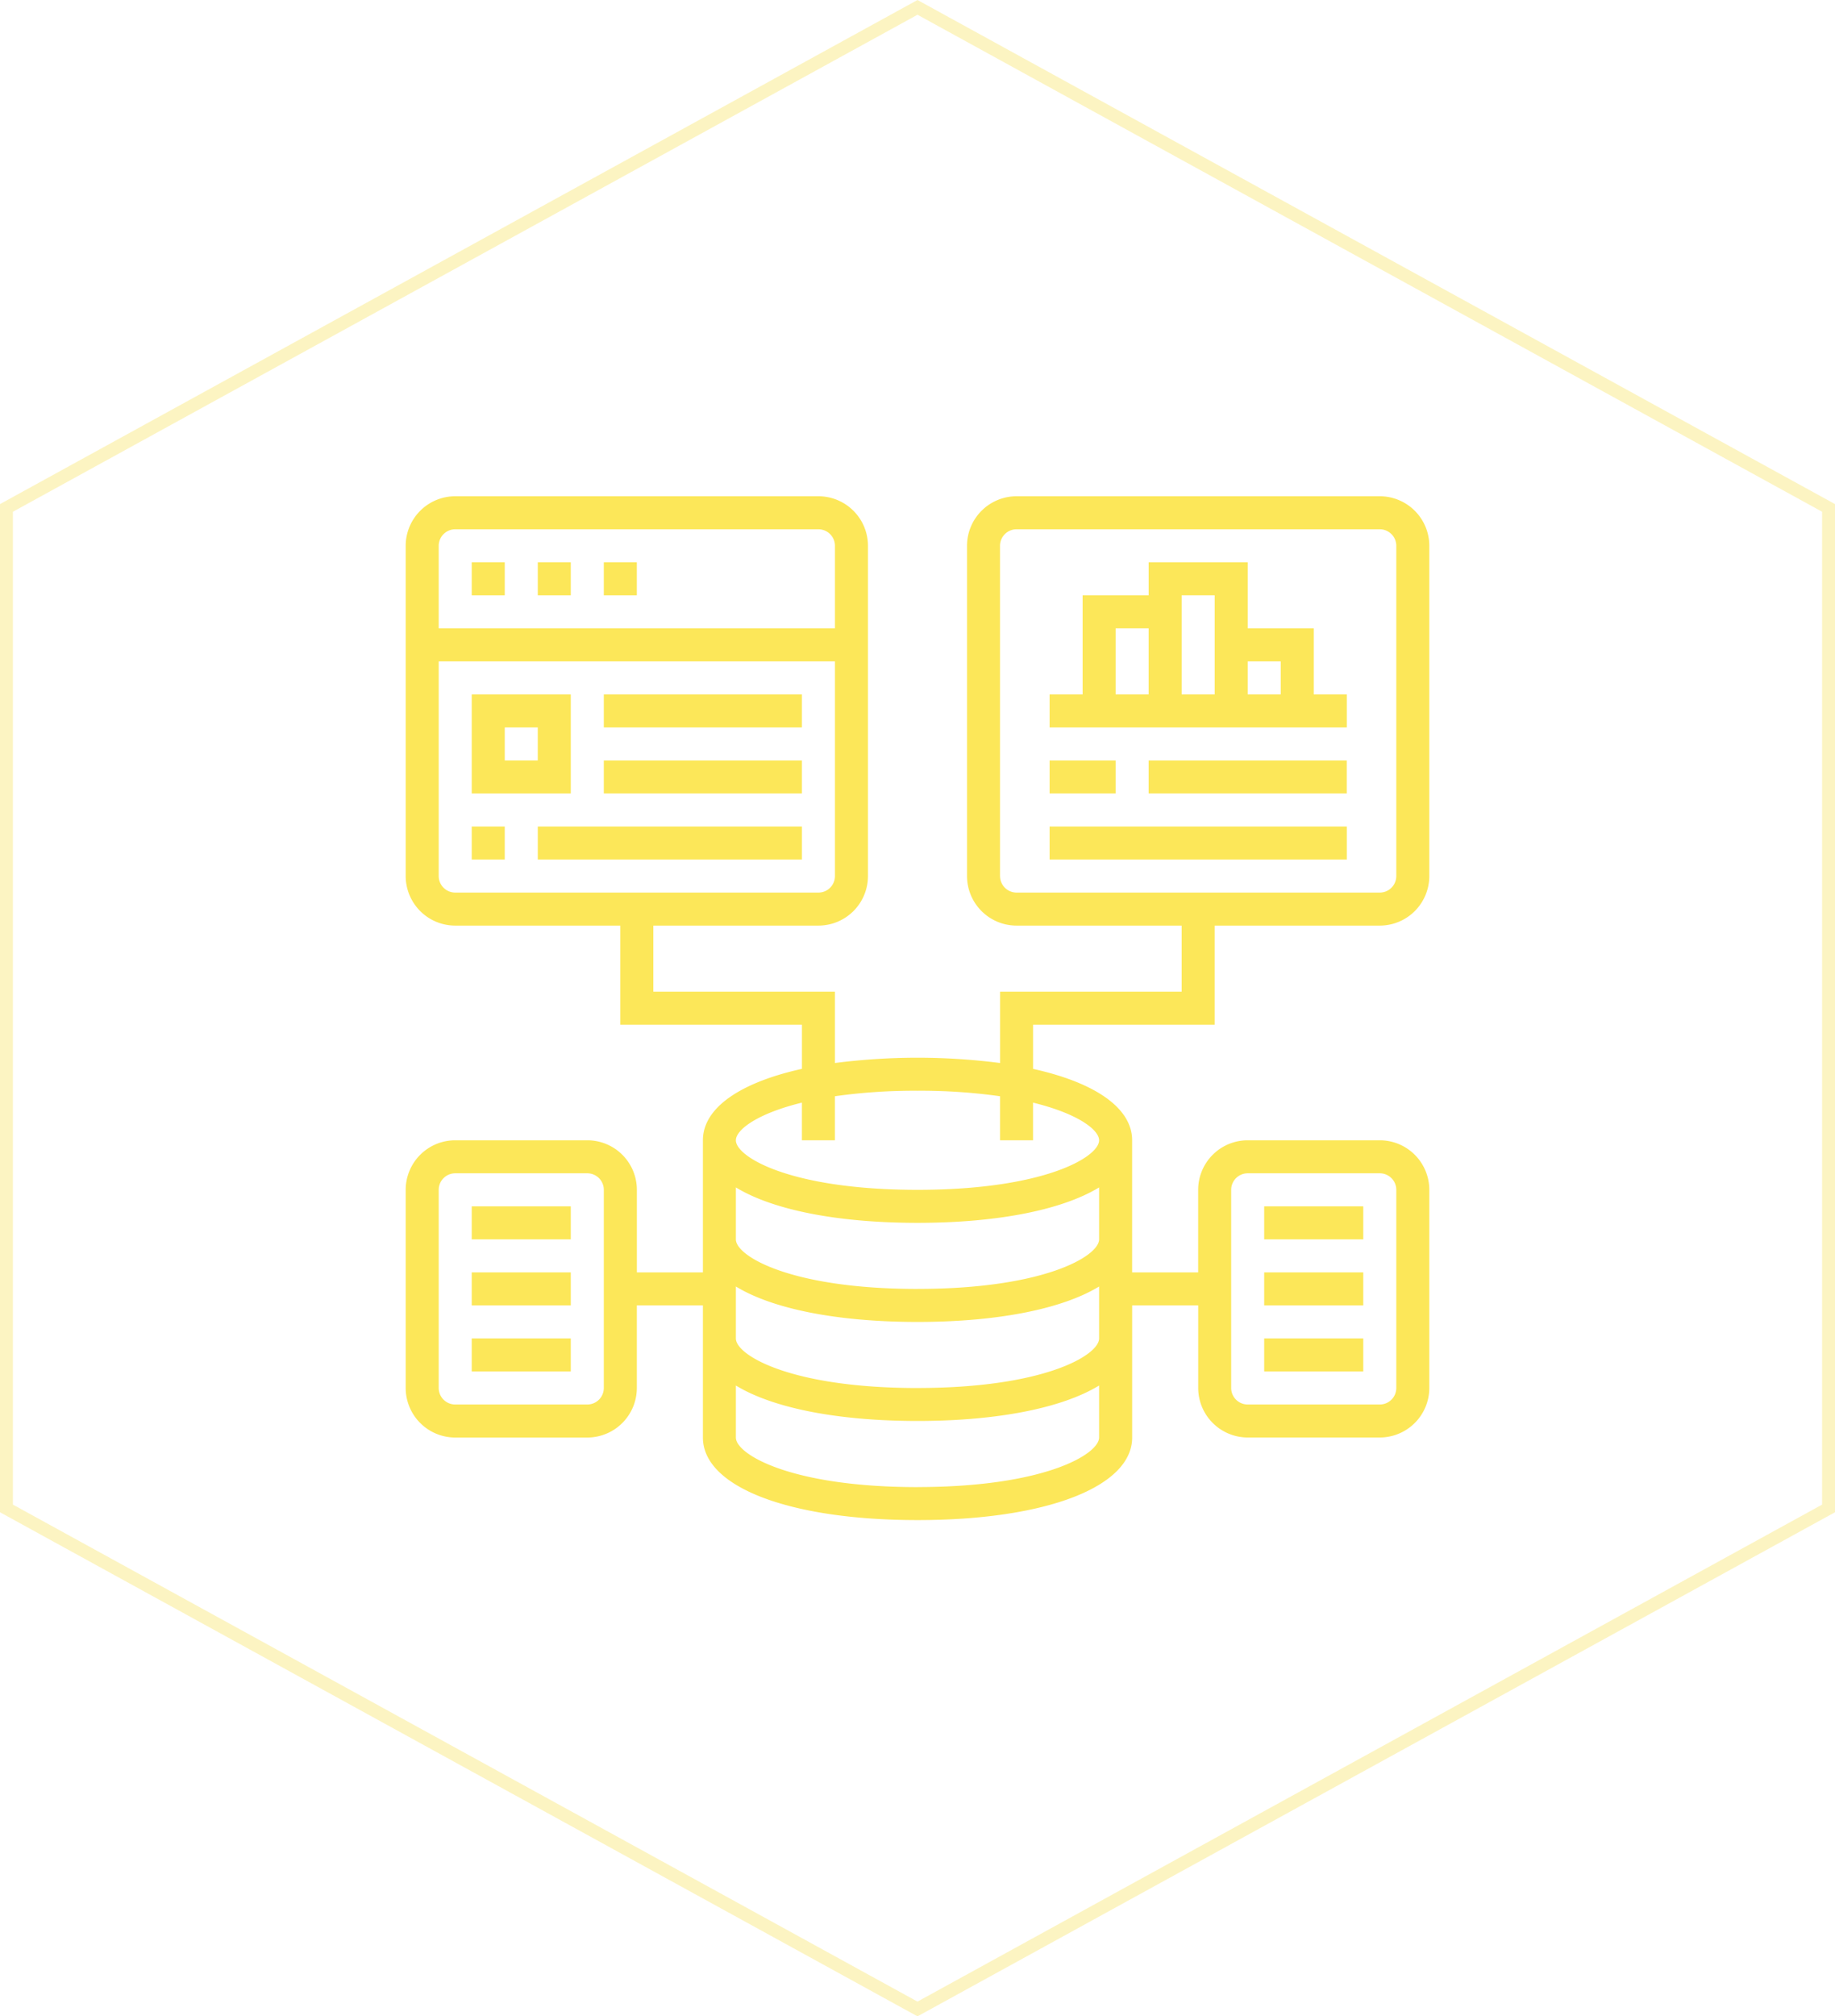
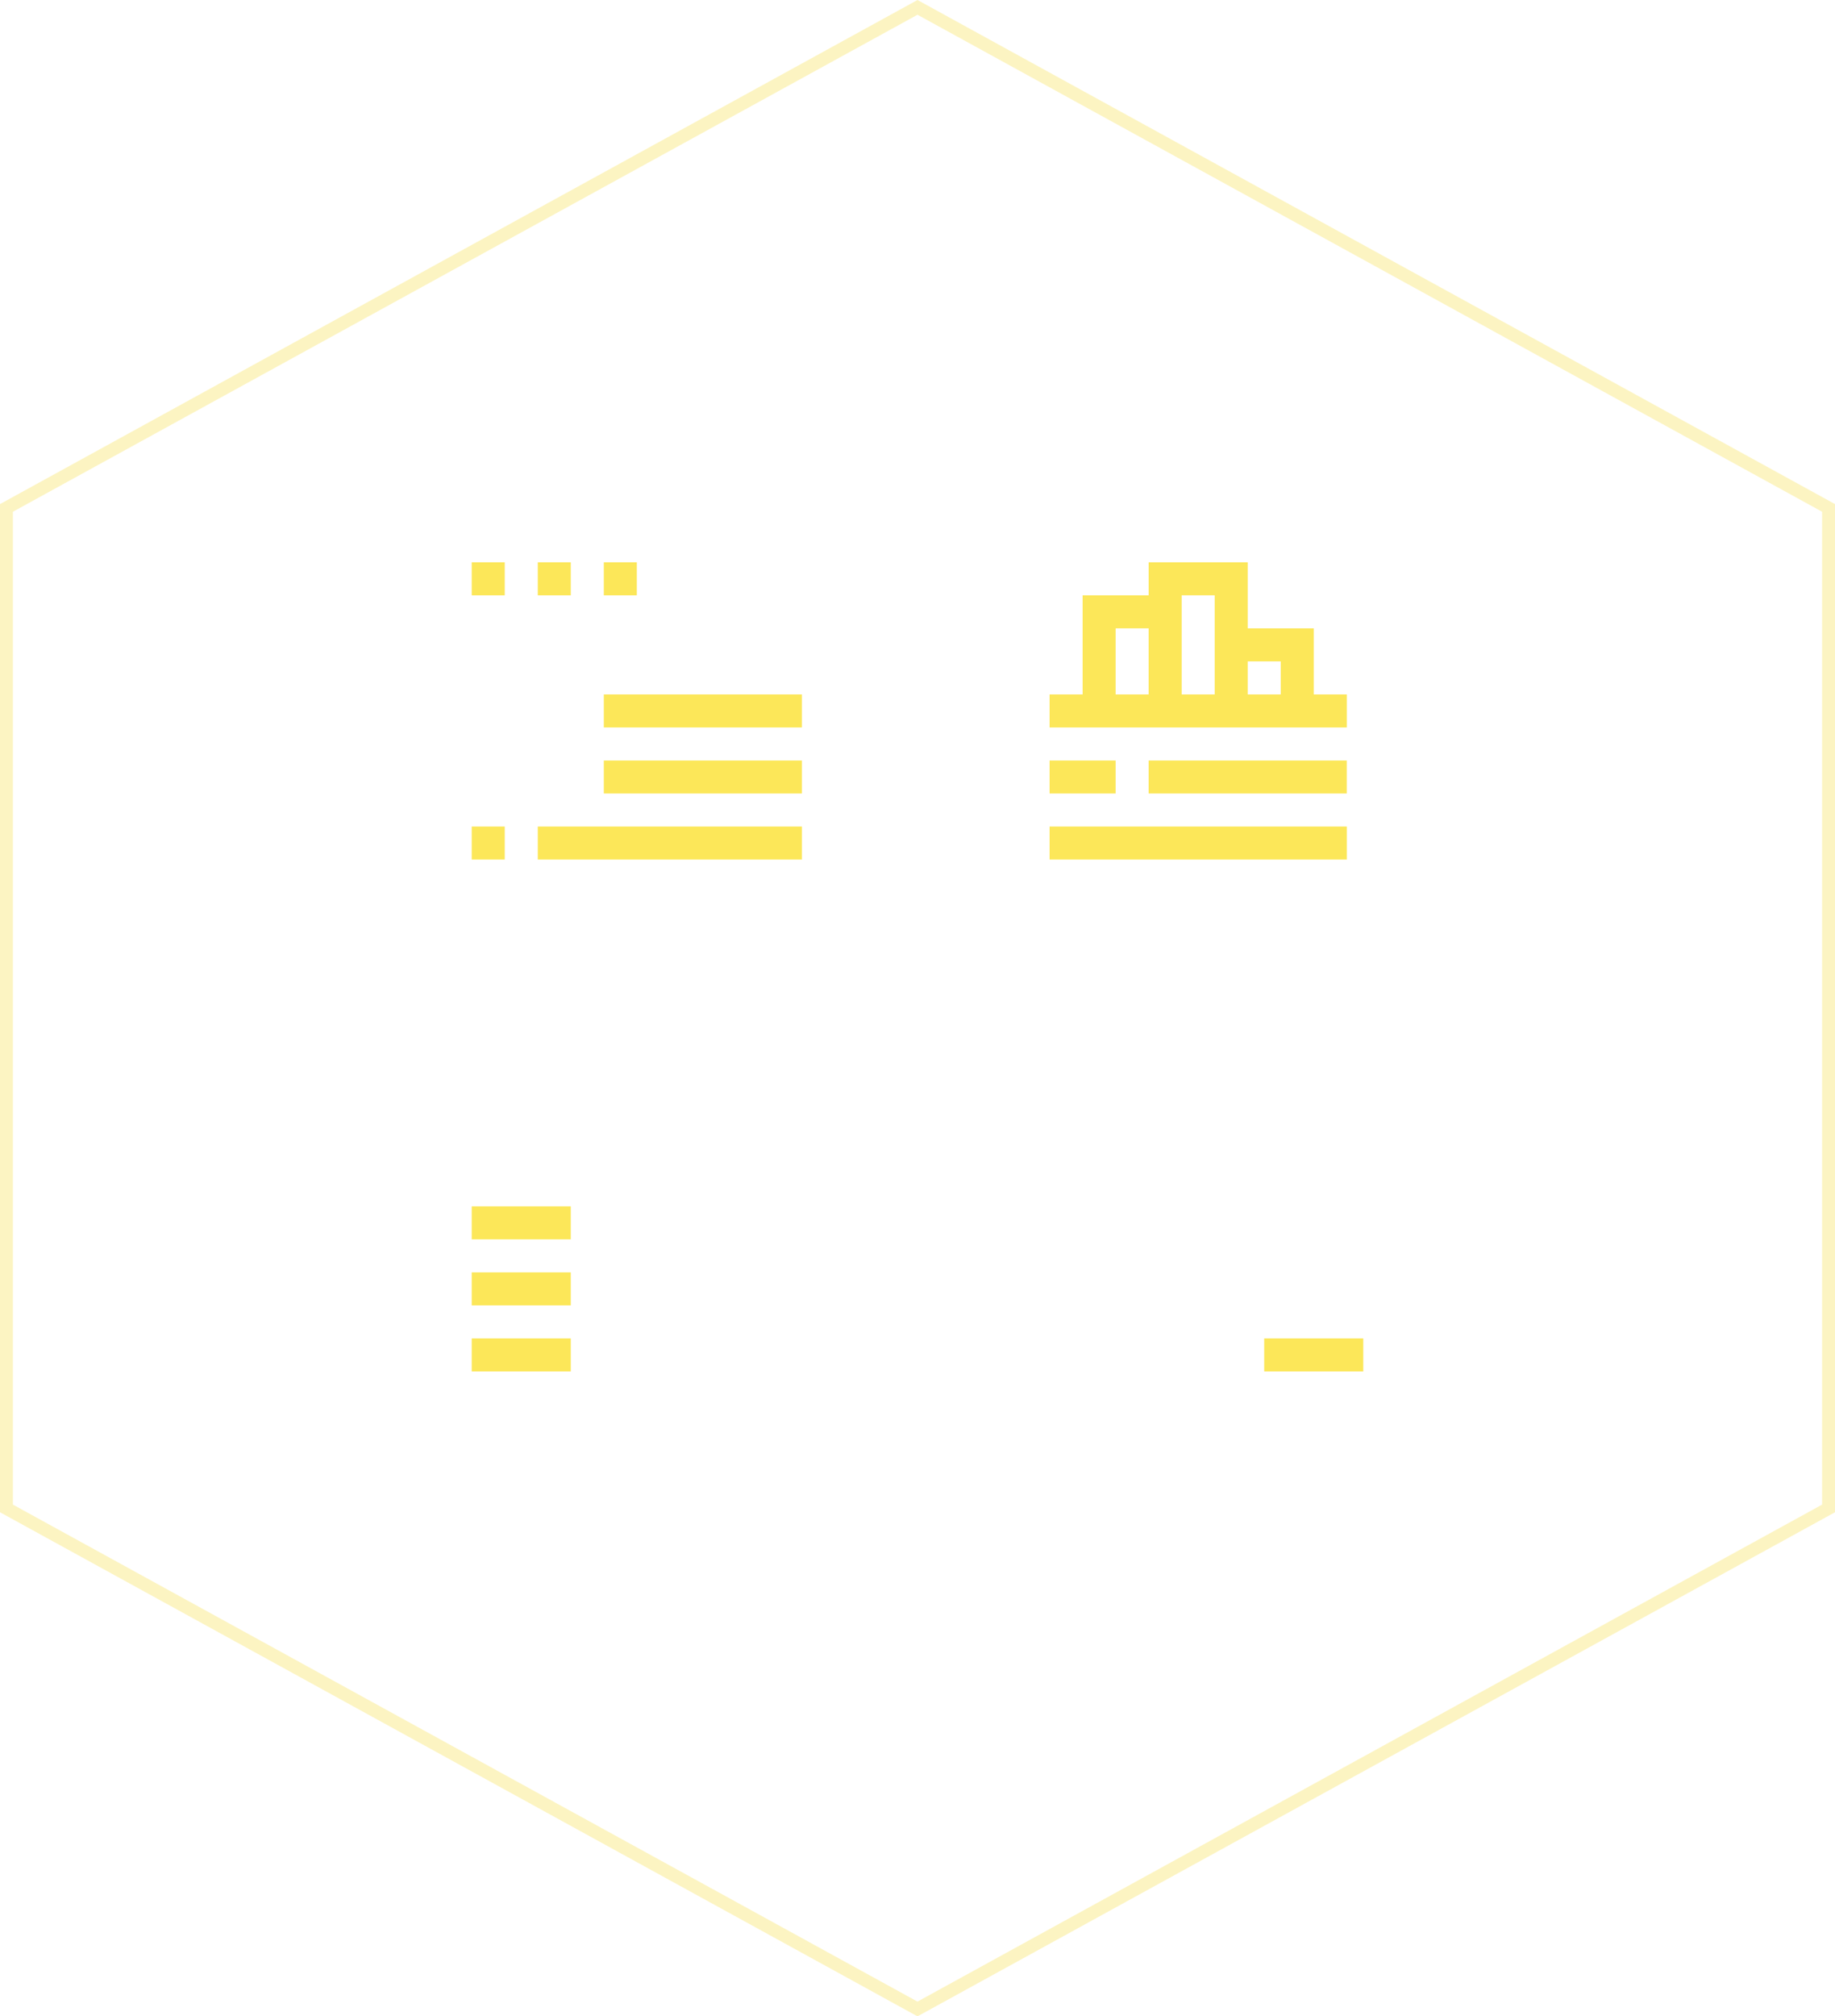
<svg xmlns="http://www.w3.org/2000/svg" width="142" height="156" viewBox="0 0 142 156">
  <g id="icon-1" transform="translate(1101 -2277)">
    <g id="Polygon_15" data-name="Polygon 15" transform="translate(-959 2277) rotate(90)" fill="none" opacity="0.43">
      <path d="M117,0l39,71-39,71H39L0,71,39,0Z" stroke="none" />
      <path d="M 39.592 1 L 1.141 71 L 39.592 141 L 116.408 141 L 154.859 71 L 116.408 1 L 39.592 1 M 39 0 L 117 0 L 156 71 L 117 142 L 39 142 L 0 71 L 39 0 Z" stroke="none" fill="#f9e671" />
    </g>
    <g id="aggregate" transform="translate(-1070.606 2314.394)">
-       <path id="Path_4" data-name="Path 4" d="M53,44h7.666v2.555H53Z" transform="translate(14.435 11.937)" fill="#fce759" />
-       <path id="Path_5" data-name="Path 5" d="M53,48h7.666v2.555H53Z" transform="translate(14.435 13.047)" fill="#fce759" />
      <path id="Path_6" data-name="Path 6" d="M53,52h7.666v2.555H53Z" transform="translate(14.435 14.158)" fill="#fce759" />
      <path id="Path_7" data-name="Path 7" d="M5,44h7.666v2.555H5Z" transform="translate(1.11 11.937)" fill="#fce759" />
      <path id="Path_8" data-name="Path 8" d="M5,48h7.666v2.555H5Z" transform="translate(1.11 13.047)" fill="#fce759" />
      <path id="Path_9" data-name="Path 9" d="M5,52h7.666v2.555H5Z" transform="translate(1.11 14.158)" fill="#fce759" />
      <path id="Path_10" data-name="Path 10" d="M60.442,10.11h-5.11V5H47.666V7.555h-5.11v7.666H40v2.555H63V15.221H60.442Zm-2.555,2.555v2.555H55.331V12.666Zm-5.11-5.11v7.666H50.221V7.555ZM45.11,10.11h2.555v5.11H45.11Z" transform="translate(10.827 1.11)" fill="#fce759" />
      <path id="Path_11" data-name="Path 11" d="M40,17h5.11v2.555H40Z" transform="translate(10.827 4.442)" fill="#fce759" />
      <path id="Path_12" data-name="Path 12" d="M46,17H61.331v2.555H46Z" transform="translate(12.492 4.442)" fill="#fce759" />
      <path id="Path_13" data-name="Path 13" d="M40,21H63v2.555H40Z" transform="translate(10.827 5.552)" fill="#fce759" />
      <path id="Path_14" data-name="Path 14" d="M13,5h2.555V7.555H13Z" transform="translate(3.331 1.11)" fill="#fce759" />
      <path id="Path_15" data-name="Path 15" d="M5,5H7.555V7.555H5Z" transform="translate(1.11 1.11)" fill="#fce759" />
      <path id="Path_16" data-name="Path 16" d="M9,5h2.555V7.555H9Z" transform="translate(2.221 1.11)" fill="#fce759" />
-       <path id="Path_17" data-name="Path 17" d="M12.666,13H5v7.666h7.666ZM10.11,18.11H7.555V15.555H10.11Z" transform="translate(1.11 3.331)" fill="#fce759" />
      <path id="Path_18" data-name="Path 18" d="M13,13H28.331v2.555H13Z" transform="translate(3.331 3.331)" fill="#fce759" />
      <path id="Path_19" data-name="Path 19" d="M13,17H28.331v2.555H13Z" transform="translate(3.331 4.442)" fill="#fce759" />
      <path id="Path_20" data-name="Path 20" d="M5,21H7.555v2.555H5Z" transform="translate(1.11 5.552)" fill="#fce759" />
      <path id="Path_21" data-name="Path 21" d="M9,21H29.442v2.555H9Z" transform="translate(2.221 5.552)" fill="#fce759" />
-       <path id="Path_22" data-name="Path 22" d="M63.6,41.883V34.218H76.379a3.837,3.837,0,0,0,3.833-3.833V4.833A3.837,3.837,0,0,0,76.379,1H48.271a3.837,3.837,0,0,0-3.833,3.833V30.385a3.837,3.837,0,0,0,3.833,3.833H61.047v5.11H46.994v5.521a49.956,49.956,0,0,0-12.776,0V39.328H20.164v-5.11H32.94a3.837,3.837,0,0,0,3.833-3.833V4.833A3.837,3.837,0,0,0,32.94,1H4.833A3.837,3.837,0,0,0,1,4.833V30.385a3.837,3.837,0,0,0,3.833,3.833H17.609v7.666H31.663V45.3C26.882,46.359,24,48.32,24,50.827V61.047h-5.11V54.659a3.837,3.837,0,0,0-3.833-3.833H4.833A3.837,3.837,0,0,0,1,54.659V69.991a3.837,3.837,0,0,0,3.833,3.833H15.054a3.837,3.837,0,0,0,3.833-3.833V63.6H24V73.823c0,3.821,6.674,6.388,16.609,6.388s16.609-2.567,16.609-6.388V63.6h5.11v6.388a3.837,3.837,0,0,0,3.833,3.833H76.379a3.837,3.837,0,0,0,3.833-3.833V54.659a3.837,3.837,0,0,0-3.833-3.833H66.158a3.837,3.837,0,0,0-3.833,3.833v6.388h-5.11V50.827c0-2.507-2.885-4.468-7.666-5.524V41.883Zm-16.609-11.5V4.833a1.28,1.28,0,0,1,1.278-1.278H76.379a1.28,1.28,0,0,1,1.278,1.278V30.385a1.28,1.28,0,0,1-1.278,1.278H48.271A1.28,1.28,0,0,1,46.994,30.385ZM4.833,3.555H32.94a1.28,1.28,0,0,1,1.278,1.278v6.388H3.555V4.833A1.28,1.28,0,0,1,4.833,3.555ZM3.555,30.385V13.776H34.218V30.385a1.28,1.28,0,0,1-1.278,1.278H4.833A1.28,1.28,0,0,1,3.555,30.385ZM16.331,69.991a1.28,1.28,0,0,1-1.278,1.278H4.833a1.28,1.28,0,0,1-1.278-1.278V54.659a1.28,1.28,0,0,1,1.278-1.278H15.054a1.28,1.28,0,0,1,1.278,1.278ZM64.88,54.659a1.28,1.28,0,0,1,1.278-1.278H76.379a1.28,1.28,0,0,1,1.278,1.278V69.991a1.28,1.28,0,0,1-1.278,1.278H66.158a1.28,1.28,0,0,1-1.278-1.278Zm-24.275,23c-9.809,0-14.054-2.539-14.054-3.833V69.8c2.813,1.717,7.781,2.742,14.054,2.742s11.24-1.025,14.054-2.742v4.019C54.659,75.118,50.415,77.656,40.606,77.656Zm0-7.666c-9.809,0-14.054-2.539-14.054-3.833V62.139c2.813,1.717,7.781,2.742,14.054,2.742s11.24-1.025,14.054-2.742v4.019C54.659,67.452,50.415,69.991,40.606,69.991Zm0-7.666c-9.809,0-14.054-2.539-14.054-3.833V54.473c2.813,1.717,7.781,2.742,14.054,2.742s11.24-1.025,14.054-2.742v4.019C54.659,59.786,50.415,62.325,40.606,62.325Zm14.054-11.5c0,1.294-4.244,3.833-14.054,3.833s-14.054-2.539-14.054-3.833c0-.795,1.607-2.056,5.11-2.913v2.913h2.555V47.419a44.079,44.079,0,0,1,6.388-.425,44.079,44.079,0,0,1,6.388.425v3.407h2.555V47.914C53.052,48.771,54.659,50.032,54.659,50.827Z" fill="#fce759" />
    </g>
  </g>
</svg>